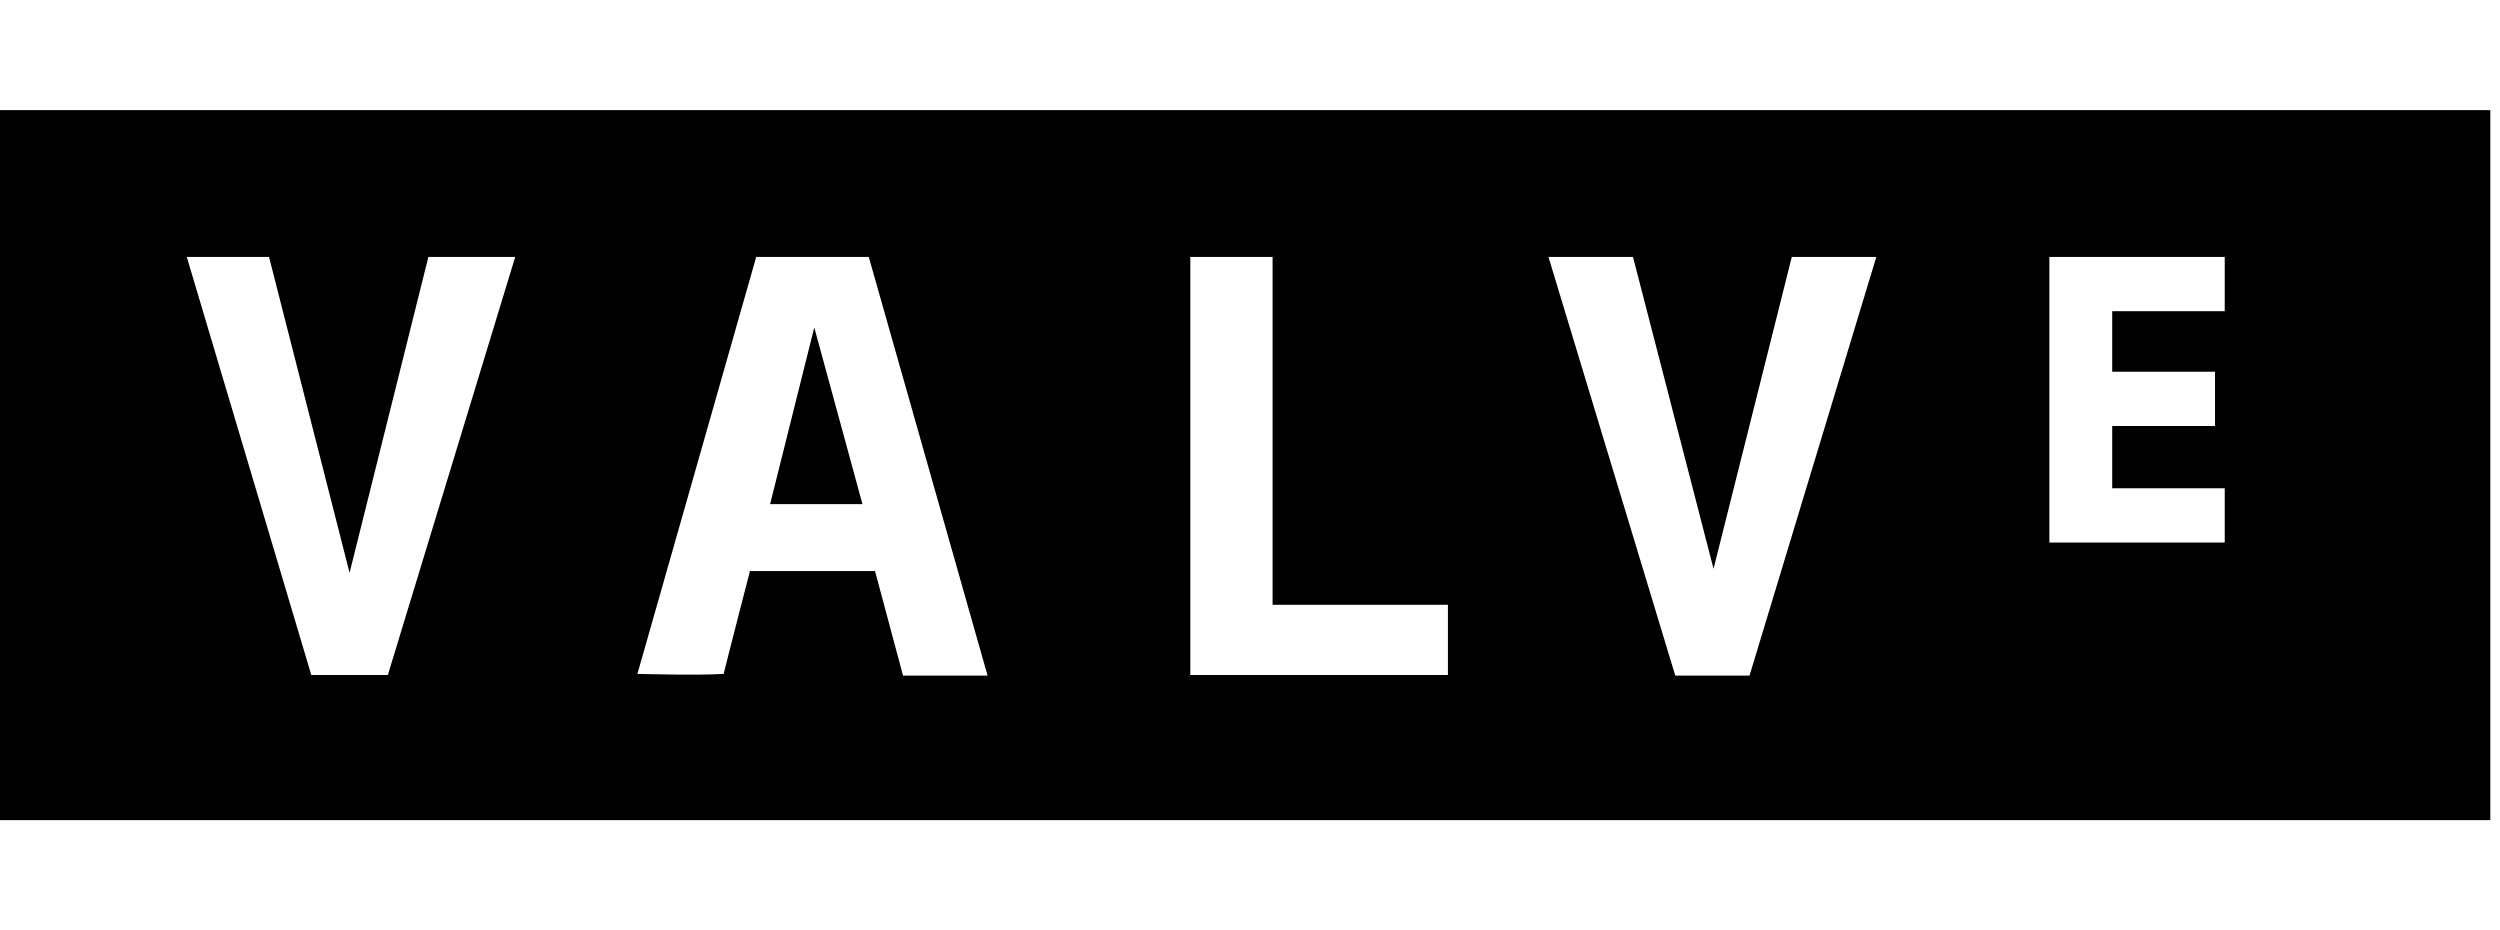
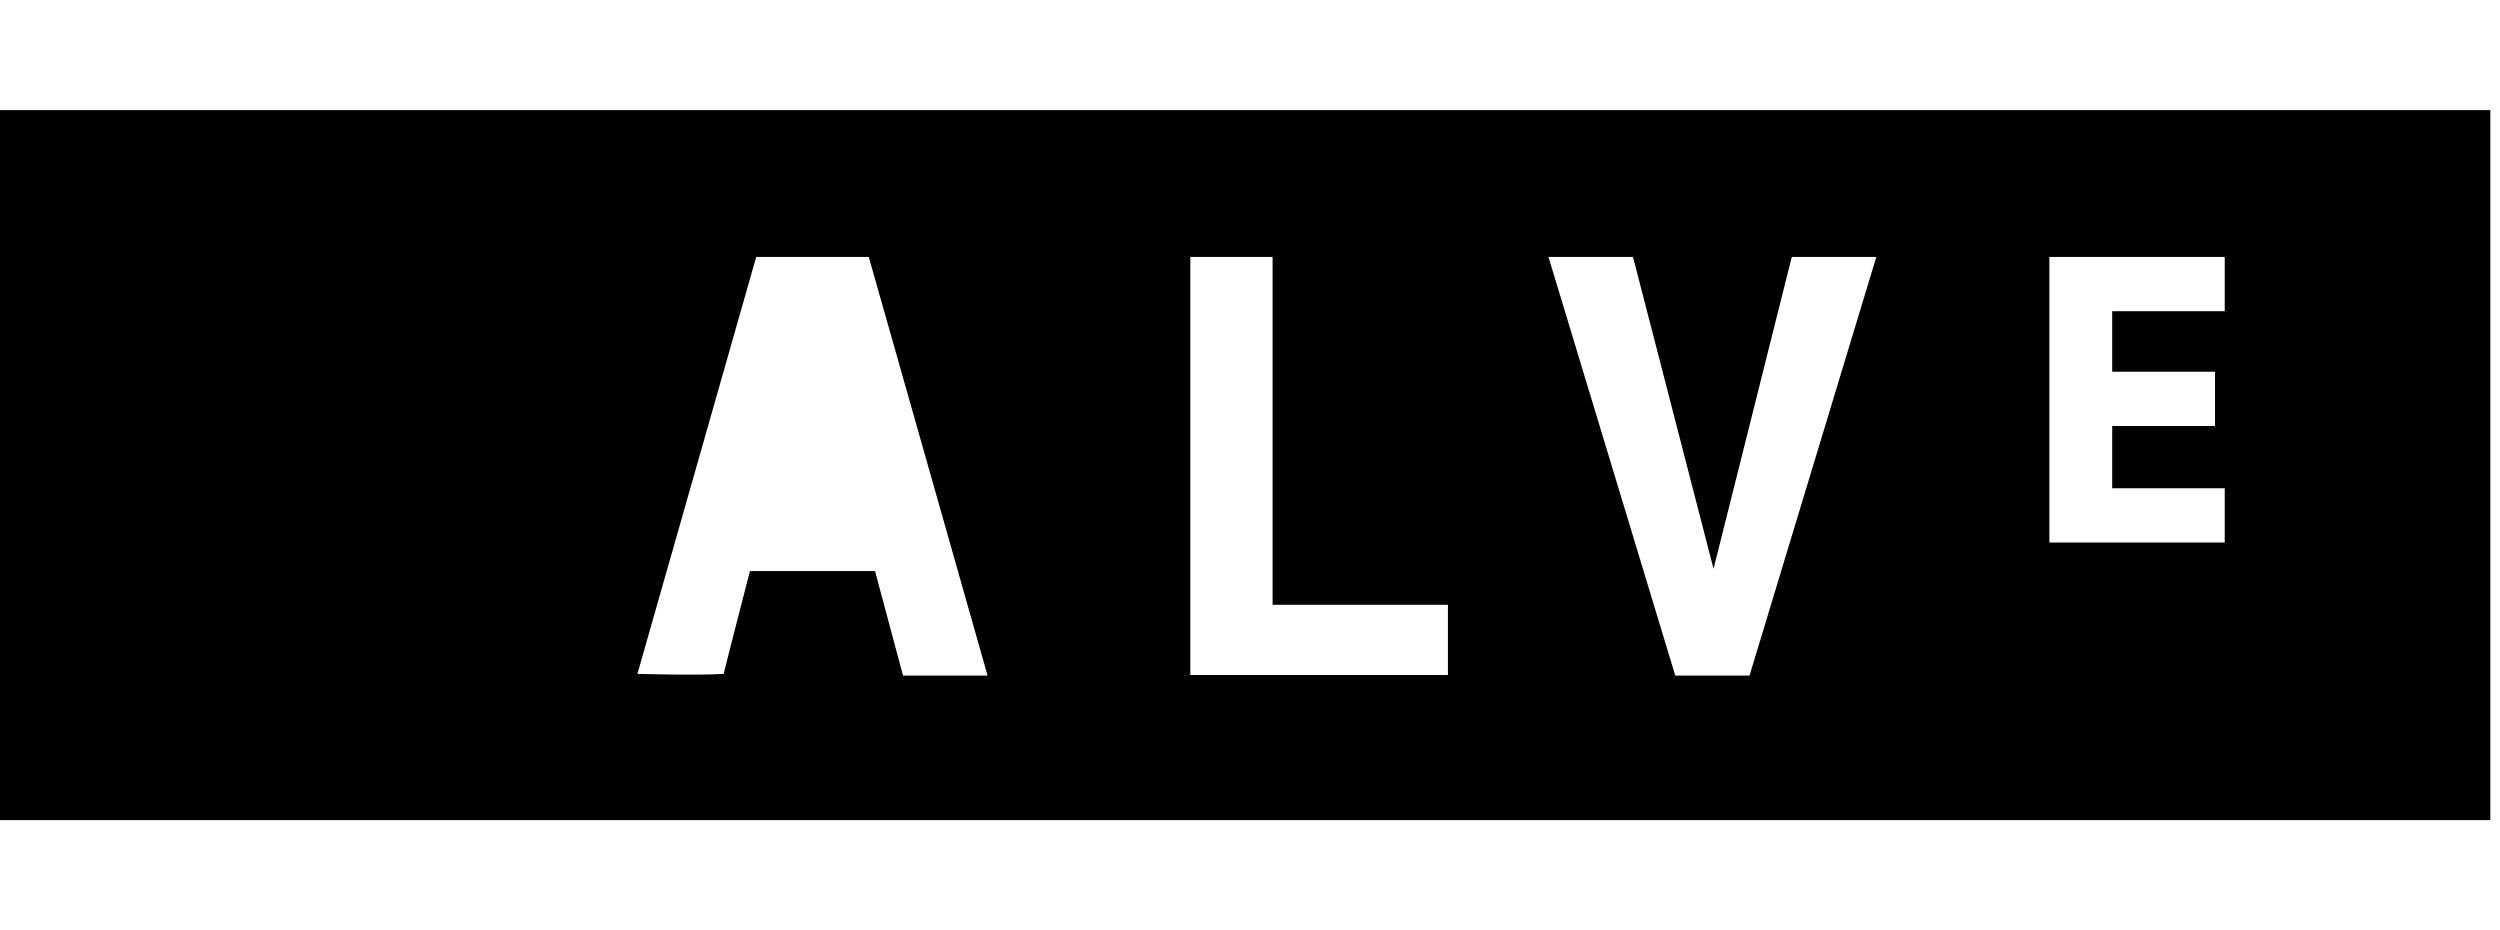
<svg xmlns="http://www.w3.org/2000/svg" width="172" height="64" fill="currentColor" viewBox="0 0 172 64">
-   <path fill="currentColor" d="m18.509 17.677 5.541 21.731 5.423-21.731h5.973l-8.763 28.765h-5.266L12.85 17.677h5.659Zm33.52 0h7.742l8.174 28.804H62.128l-1.926-7.191h-8.606s-1.493 5.777-1.808 7.073c-1.729.118-5.934 0-5.934 0l8.174-28.686Zm29.866 0h5.659V41.609H99.617v4.833H81.894V17.677Zm30.455 0 5.541 21.456 5.384-21.456h5.815l-8.723 28.804h-5.109l-8.724-28.804h5.816Zm40.711 0v3.733h-7.741v4.165h7.073v3.733h-7.073v4.283h7.741v3.733h-12.064V17.677h12.064ZM0 56.424h171.333V7.578H0" />
-   <path fill="currentColor" d="m56.022 22.531-3.038 12.155h6.354L56.022 22.531Z" />
+   <path fill="currentColor" d="m18.509 17.677 5.541 21.731 5.423-21.731h5.973h-5.266L12.85 17.677h5.659Zm33.52 0h7.742l8.174 28.804H62.128l-1.926-7.191h-8.606s-1.493 5.777-1.808 7.073c-1.729.118-5.934 0-5.934 0l8.174-28.686Zm29.866 0h5.659V41.609H99.617v4.833H81.894V17.677Zm30.455 0 5.541 21.456 5.384-21.456h5.815l-8.723 28.804h-5.109l-8.724-28.804h5.816Zm40.711 0v3.733h-7.741v4.165h7.073v3.733h-7.073v4.283h7.741v3.733h-12.064V17.677h12.064ZM0 56.424h171.333V7.578H0" />
</svg>